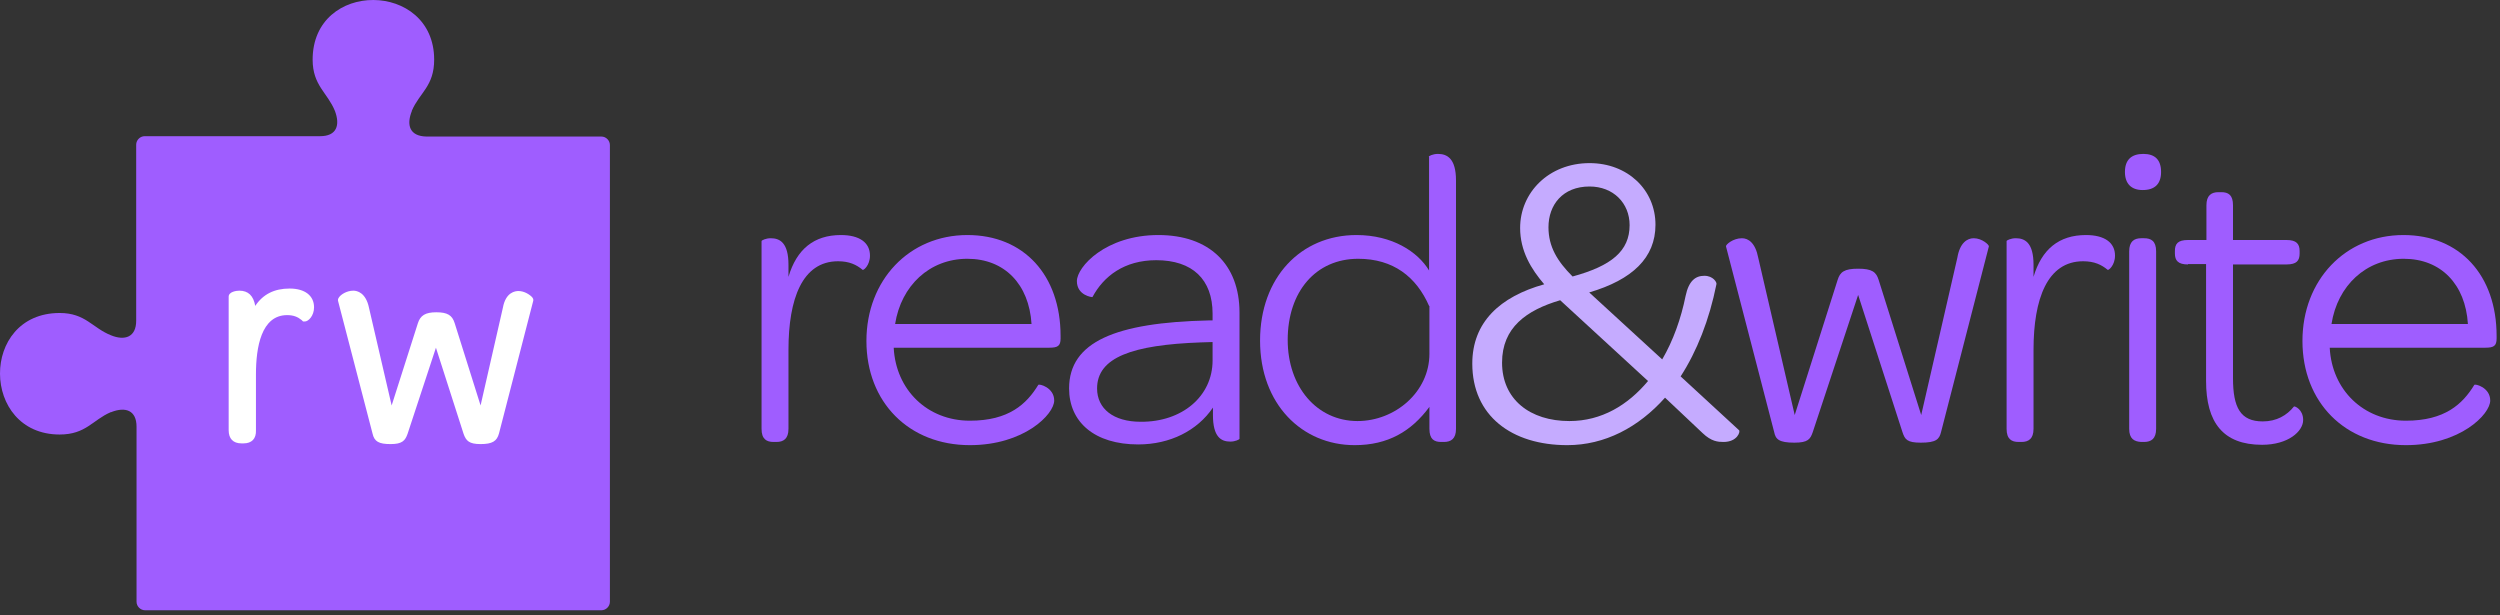
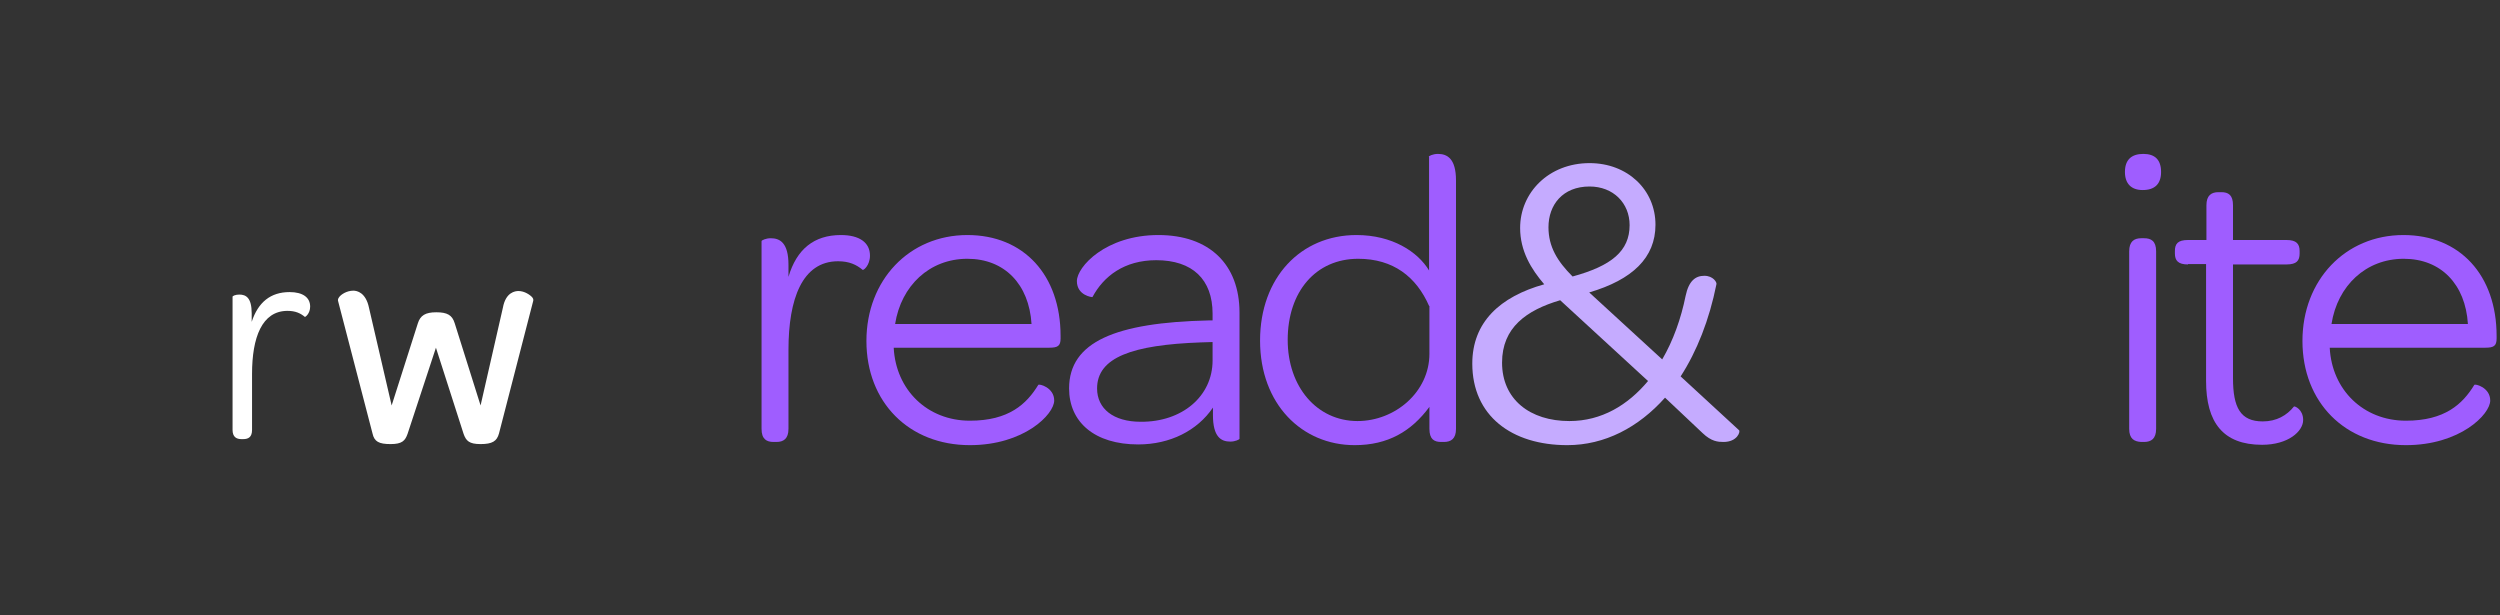
<svg xmlns="http://www.w3.org/2000/svg" width="390" height="96" viewBox="0 0 390 96" fill="none">
  <rect x="0" y="0" width="390" height="96" fill="#333333" stroke="none" />
  <path d="M131.183 36.666C134.057 36.666 135.715 37.827 135.715 39.872C135.715 41.42 134.665 42.249 134.554 42.083C133.615 41.309 132.509 40.757 130.74 40.757C125.158 40.757 123.002 46.615 123.002 54.575V66.9C123.002 68.448 122.228 68.946 121.123 68.946H120.681C119.575 68.946 118.802 68.503 118.802 66.9V37.606C118.802 37.495 119.465 37.164 120.239 37.164C121.676 37.164 123.002 37.882 123.002 41.309V43.189C124.273 38.877 126.982 36.666 131.183 36.666Z" fill="#9F5DFF" />
  <path d="M151.302 65.629C157.382 65.629 160.145 63.031 161.969 60.047C162.08 59.826 164.457 60.434 164.457 62.479C164.457 64.634 159.758 69.443 151.302 69.443C141.795 69.443 135.162 62.755 135.162 53.193C135.162 43.686 141.85 36.666 150.915 36.666C159.703 36.666 165.451 42.912 165.451 52.419V52.806C165.451 53.967 165.009 54.243 163.683 54.243H139.418C139.75 60.821 144.669 65.629 151.302 65.629ZM160.919 50.54C160.532 44.349 156.718 40.37 150.915 40.37C145.001 40.37 140.579 44.57 139.639 50.54H160.919Z" fill="#9F5DFF" />
  <path d="M189.163 48.937C189.163 43.575 186.013 40.591 180.375 40.591C175.345 40.591 172.14 43.133 170.426 46.339C170.426 46.394 167.994 46.118 167.994 43.852C167.994 41.641 172.471 36.666 180.707 36.666C188.666 36.666 193.364 41.254 193.364 48.771V68.448C193.364 68.559 192.701 68.89 191.927 68.89C190.49 68.89 189.219 68.172 189.219 64.745V63.584C186.787 67.177 182.531 69.332 177.556 69.332C170.758 69.332 166.778 65.85 166.778 60.599C166.778 53.303 174.074 50.319 188.5 49.987H189.163V48.937ZM189.163 56.233V53.359L187.339 53.414C176.672 53.801 171.145 55.736 171.145 60.599C171.145 63.75 173.687 65.795 177.943 65.795C184.41 65.85 189.163 61.815 189.163 56.233Z" fill="#9F5DFF" />
  <path d="M222.88 24.451C222.88 24.341 223.543 24.009 224.317 24.009C225.754 24.009 227.136 24.727 227.136 28.154V66.9C227.136 68.448 226.362 68.945 225.256 68.945H224.814C223.709 68.945 222.99 68.503 222.99 66.9V63.474C220.171 67.287 216.523 69.443 211.328 69.443C203.092 69.443 196.57 63.031 196.57 53.138C196.57 43.299 202.926 36.666 211.604 36.666C217.186 36.666 221.166 39.264 222.935 42.194V24.451H222.88ZM222.935 47.721C220.945 43.188 217.352 40.37 211.88 40.37C205.248 40.37 200.881 45.51 200.881 53.027C200.881 60.378 205.469 65.684 211.77 65.684C217.629 65.684 222.99 61.152 222.99 55.183V47.721H222.935Z" fill="#9F5DFF" />
  <path d="M259.304 56.067C261.018 53.138 262.234 49.711 262.952 46.173C263.45 43.797 264.5 43.023 265.882 43.023C267.264 43.023 267.872 44.073 267.761 44.349C266.656 49.877 264.721 54.796 262.178 58.72L271.298 67.121C271.52 67.343 271.022 68.945 268.866 68.945C268.037 68.945 266.987 68.89 265.605 67.564L259.746 62.036C255.601 66.679 250.35 69.443 244.491 69.443C235.813 69.443 229.678 64.855 229.678 56.73C229.678 50.263 233.989 46.284 240.899 44.349C238.853 41.972 237.14 39.154 237.14 35.561C237.14 30.034 241.617 25.446 247.973 25.446C253.888 25.446 258.254 29.591 258.254 35.063C258.254 40.204 254.661 43.631 247.918 45.62L259.304 56.067ZM243.386 46.837C238.135 48.384 234.321 51.093 234.321 56.565C234.321 62.313 238.688 65.684 244.823 65.684C249.853 65.684 253.943 63.197 257.093 59.439L243.386 46.837ZM254.219 35.119C254.219 31.692 251.677 29.094 247.973 29.094C243.773 29.094 241.562 31.968 241.562 35.45C241.562 38.49 242.944 40.757 245.32 43.133C251.4 41.475 254.219 39.154 254.219 35.119Z" fill="#C5ABFF" />
-   <path d="M276.77 67.398L269.253 38.435C269.198 38.159 270.359 37.164 271.74 37.164C272.735 37.164 273.841 37.882 274.283 40.204L279.976 64.745L286.664 43.686C287.051 42.415 287.714 41.917 289.87 41.917C292.025 41.917 292.689 42.415 293.076 43.686L299.708 64.745L305.346 40.204C305.733 37.882 306.894 37.164 307.889 37.164C309.215 37.164 310.321 38.214 310.265 38.435L302.804 67.398C302.527 68.503 302.085 69.056 299.653 69.056C297.497 69.056 297.166 68.559 296.779 67.398L289.87 46.007L282.795 67.398C282.408 68.503 282.076 69.056 279.921 69.056C277.489 69.056 276.991 68.503 276.77 67.398Z" fill="#9F5DFF" />
-   <path d="M325.41 36.666C328.284 36.666 329.942 37.827 329.942 39.872C329.942 41.42 328.892 42.249 328.782 42.083C327.842 41.309 326.737 40.757 324.968 40.757C319.385 40.757 317.23 46.615 317.23 54.575V66.9C317.23 68.448 316.456 68.946 315.351 68.946H314.908C313.803 68.946 313.029 68.503 313.029 66.9V37.606C313.029 37.495 313.692 37.164 314.466 37.164C315.903 37.164 317.23 37.882 317.23 41.309V43.189C318.501 38.877 321.209 36.666 325.41 36.666Z" fill="#9F5DFF" />
  <path d="M331.49 26.828C331.49 24.949 332.485 24.009 334.364 24.009C336.188 24.009 337.128 24.949 337.128 26.828C337.128 28.707 336.133 29.647 334.254 29.647C332.485 29.647 331.49 28.652 331.49 26.828ZM332.154 66.9V39.209C332.154 37.661 332.927 37.164 334.033 37.164H334.475C335.58 37.164 336.354 37.606 336.354 39.209V66.9C336.354 68.448 335.58 68.945 334.475 68.945H334.033C332.927 68.89 332.154 68.448 332.154 66.9Z" fill="#9F5DFF" />
  <path d="M341.329 41.254C339.781 41.254 339.284 40.646 339.284 39.541V39.154C339.284 38.048 339.726 37.44 341.329 37.44H344.203V32.023C344.203 30.476 344.977 29.978 346.082 29.978H346.524C347.63 29.978 348.348 30.421 348.348 32.023V37.44H356.695C358.242 37.44 358.74 38.048 358.74 39.154V39.541C358.74 40.646 358.297 41.254 356.695 41.254H348.348V58.996C348.348 63.584 349.509 65.74 352.991 65.74C355.147 65.74 356.75 64.8 357.855 63.418C357.966 63.308 359.292 63.86 359.292 65.519C359.292 67.287 356.971 69.388 352.881 69.388C346.801 69.388 344.148 65.906 344.148 59.439V41.199H341.329V41.254Z" fill="#9F5DFF" />
  <path d="M375.321 65.629C381.401 65.629 384.165 63.031 385.989 60.047C386.099 59.826 388.476 60.434 388.476 62.479C388.476 64.634 383.778 69.443 375.321 69.443C365.814 69.443 359.182 62.755 359.182 53.193C359.182 43.686 365.87 36.666 374.934 36.666C383.723 36.666 389.471 42.912 389.471 52.419V52.806C389.471 53.967 389.029 54.243 387.702 54.243H363.438C363.769 60.821 368.689 65.629 375.321 65.629ZM384.994 50.54C384.607 44.349 380.793 40.37 374.99 40.37C369.075 40.37 364.654 44.57 363.714 50.54H384.994Z" fill="#9F5DFF" />
-   <path fill-rule="evenodd" clip-rule="evenodd" d="M48.771 9.307C48.771 -3.185 67.73 -3.019 67.73 9.307C67.73 13.452 65.463 14.447 64.248 17.266V17.321C63.363 19.532 63.916 21.245 66.514 21.301H93.818C94.537 21.301 95.145 21.909 95.145 22.627V93.874C95.145 94.592 94.537 95.2 93.818 95.2H22.627C21.909 95.2 21.301 94.592 21.301 93.874V66.569C21.301 63.971 19.532 63.418 17.321 64.303H17.266C14.447 65.519 13.397 67.785 9.307 67.785C-3.019 67.785 -3.185 48.827 9.307 48.827C13.341 48.827 14.392 51.148 17.321 52.309C19.477 53.193 21.245 52.585 21.245 50.042V22.572C21.245 21.854 21.854 21.245 22.572 21.245H49.932C52.53 21.245 53.082 19.532 52.253 17.321C51.093 14.447 48.771 13.341 48.771 9.307Z" fill="#9F5DFF" />
  <path d="M45.178 45.565C47.224 45.565 48.384 46.394 48.384 47.831C48.384 48.937 47.61 49.49 47.555 49.434C46.892 48.882 46.118 48.495 44.847 48.495C40.867 48.495 39.319 52.64 39.319 58.333V67.066C39.319 68.172 38.767 68.503 37.938 68.503H37.661C36.888 68.503 36.279 68.172 36.279 67.066V46.284C36.279 46.173 36.722 45.952 37.33 45.952C38.38 45.952 39.264 46.45 39.264 48.882V50.208C40.259 47.168 42.194 45.565 45.178 45.565Z" fill="white" />
-   <path d="M37.993 69.167H37.661C36.39 69.167 35.672 68.448 35.672 67.122V46.284C35.672 45.51 36.888 45.344 37.33 45.344C38.712 45.344 39.541 46.118 39.817 47.721C41.033 45.897 42.802 45.013 45.178 45.013C47.555 45.013 48.992 46.118 48.992 47.942C48.992 49.269 48.108 50.153 47.555 50.153H47.279L47.058 49.932C46.45 49.434 45.786 49.158 44.792 49.158C40.757 49.158 39.928 54.188 39.928 58.389V67.122C39.983 68.448 39.264 69.167 37.993 69.167ZM36.943 46.615V67.066C36.943 67.785 37.164 67.895 37.661 67.895H37.993C38.49 67.895 38.712 67.785 38.712 67.066V58.333C38.712 51.59 40.867 47.887 44.847 47.887C45.897 47.887 46.781 48.108 47.555 48.661C47.666 48.495 47.776 48.218 47.776 47.831C47.776 46.394 46.118 46.173 45.178 46.173C42.47 46.173 40.812 47.5 39.872 50.429L38.656 54.188V48.882C38.656 46.56 37.772 46.56 37.33 46.56C37.164 46.56 37.053 46.615 36.943 46.615Z" fill="white" />
-   <path d="M58.72 67.453L53.359 46.837C53.303 46.671 54.133 45.952 55.127 45.952C55.846 45.952 56.62 46.45 56.952 48.108L60.986 65.574L65.74 50.595C66.016 49.711 66.514 49.324 68.006 49.324C69.554 49.324 69.996 49.711 70.272 50.595L74.97 65.574L79.005 48.108C79.282 46.45 80.111 45.952 80.829 45.952C81.769 45.952 82.543 46.726 82.487 46.837L77.181 67.453C77.015 68.227 76.684 68.614 74.915 68.614C73.368 68.614 73.146 68.227 72.87 67.453L68.061 52.253L63.032 67.453C62.755 68.227 62.534 68.614 60.986 68.614C59.218 68.614 58.886 68.282 58.72 67.453Z" fill="white" />
+   <path d="M58.72 67.453L53.359 46.837C55.846 45.952 56.62 46.45 56.952 48.108L60.986 65.574L65.74 50.595C66.016 49.711 66.514 49.324 68.006 49.324C69.554 49.324 69.996 49.711 70.272 50.595L74.97 65.574L79.005 48.108C79.282 46.45 80.111 45.952 80.829 45.952C81.769 45.952 82.543 46.726 82.487 46.837L77.181 67.453C77.015 68.227 76.684 68.614 74.915 68.614C73.368 68.614 73.146 68.227 72.87 67.453L68.061 52.253L63.032 67.453C62.755 68.227 62.534 68.614 60.986 68.614C59.218 68.614 58.886 68.282 58.72 67.453Z" fill="white" />
  <path d="M74.97 69.277C73.201 69.277 72.704 68.78 72.317 67.674L68.006 54.243L63.584 67.674C63.197 68.78 62.7 69.277 60.931 69.277C59.107 69.277 58.389 68.89 58.112 67.619L52.751 47.002C52.695 46.837 52.695 46.615 52.916 46.339C53.193 45.952 54.077 45.344 55.127 45.344C55.68 45.344 57.062 45.62 57.559 47.997L61.097 63.252L65.187 50.429C65.574 49.213 66.348 48.716 68.061 48.716C69.775 48.716 70.548 49.158 70.935 50.429L74.97 63.252L78.452 47.997C78.895 45.565 80.387 45.399 80.884 45.399C81.824 45.399 82.708 46.007 83.04 46.394C83.261 46.671 83.206 46.892 83.151 47.058L77.844 67.619C77.513 68.835 76.794 69.277 74.97 69.277ZM68.061 50.263L73.533 67.287C73.754 67.84 73.809 68.006 75.025 68.006C76.518 68.006 76.573 67.785 76.684 67.287L81.935 46.947C81.713 46.781 81.327 46.56 80.94 46.56C80.332 46.56 79.889 47.168 79.724 48.218L75.191 67.895L69.775 50.761C69.609 50.263 69.498 49.932 68.061 49.932C66.624 49.932 66.513 50.263 66.348 50.761L60.931 67.895L56.343 48.274C56.122 47.223 55.68 46.615 55.127 46.615C54.63 46.615 54.243 46.837 54.022 47.002L59.328 67.343C59.439 67.785 59.494 68.061 60.986 68.061C62.202 68.061 62.258 67.895 62.479 67.287L68.061 50.263Z" fill="white" />
</svg>